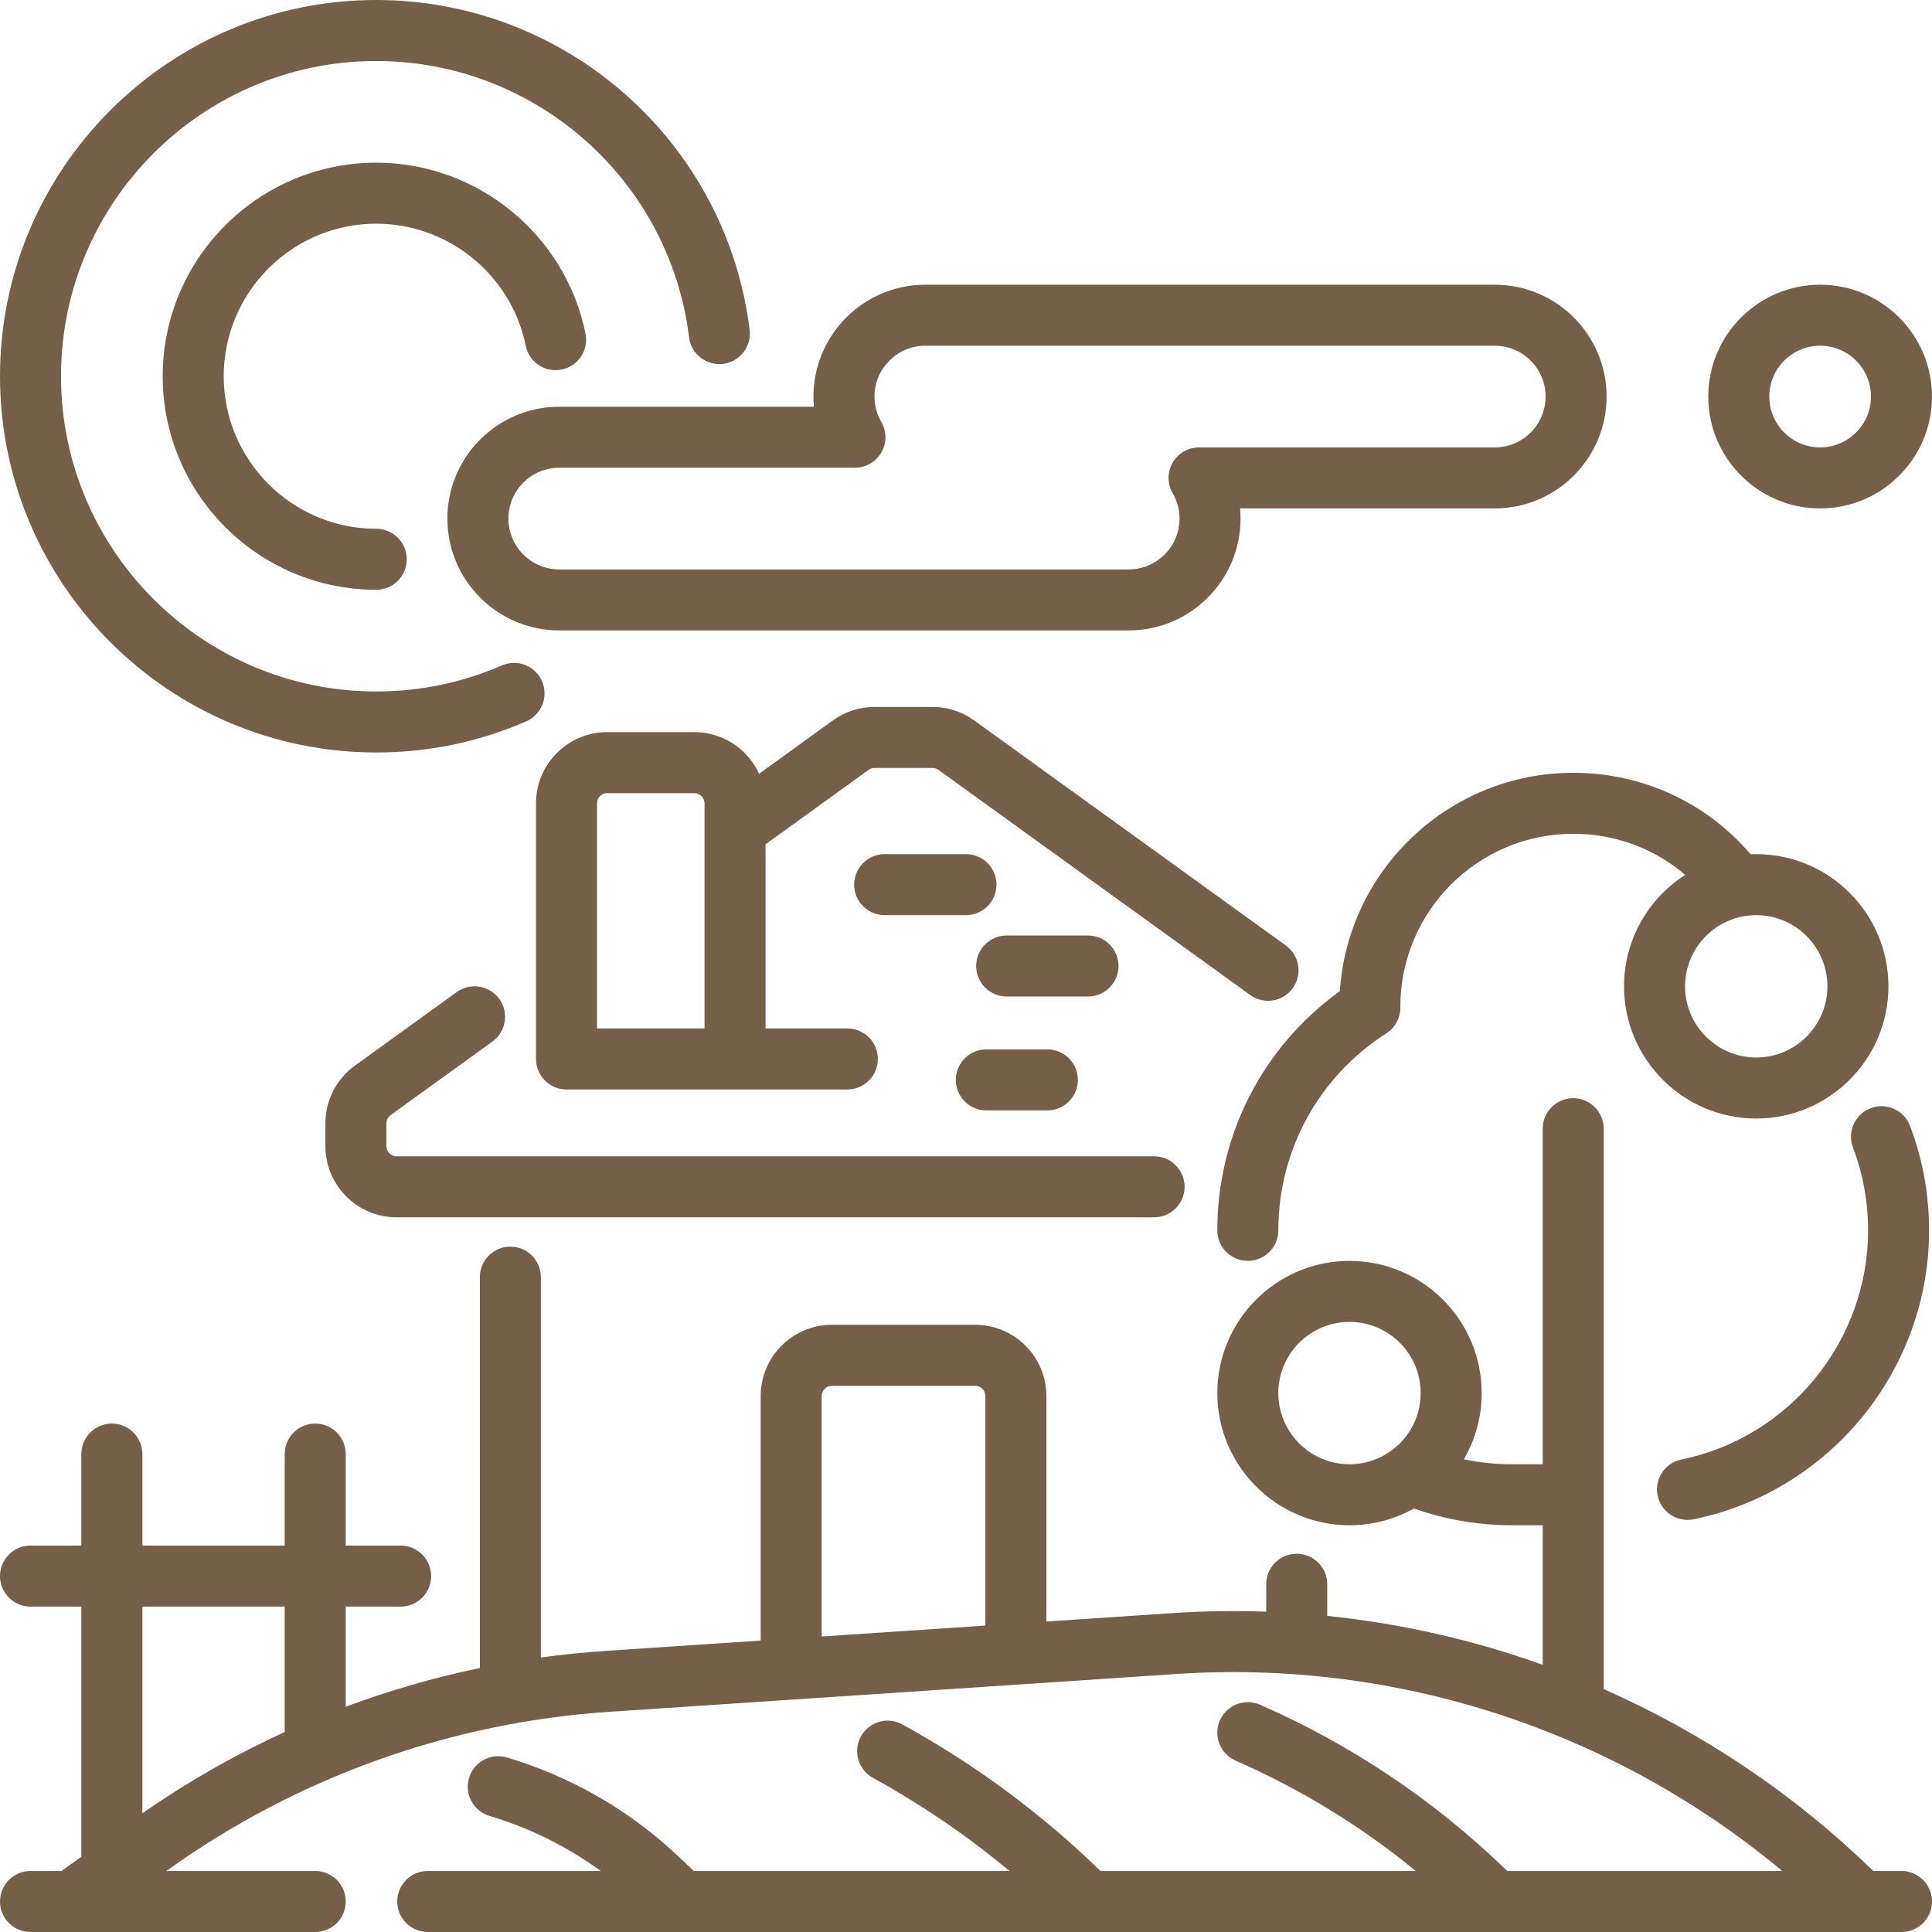
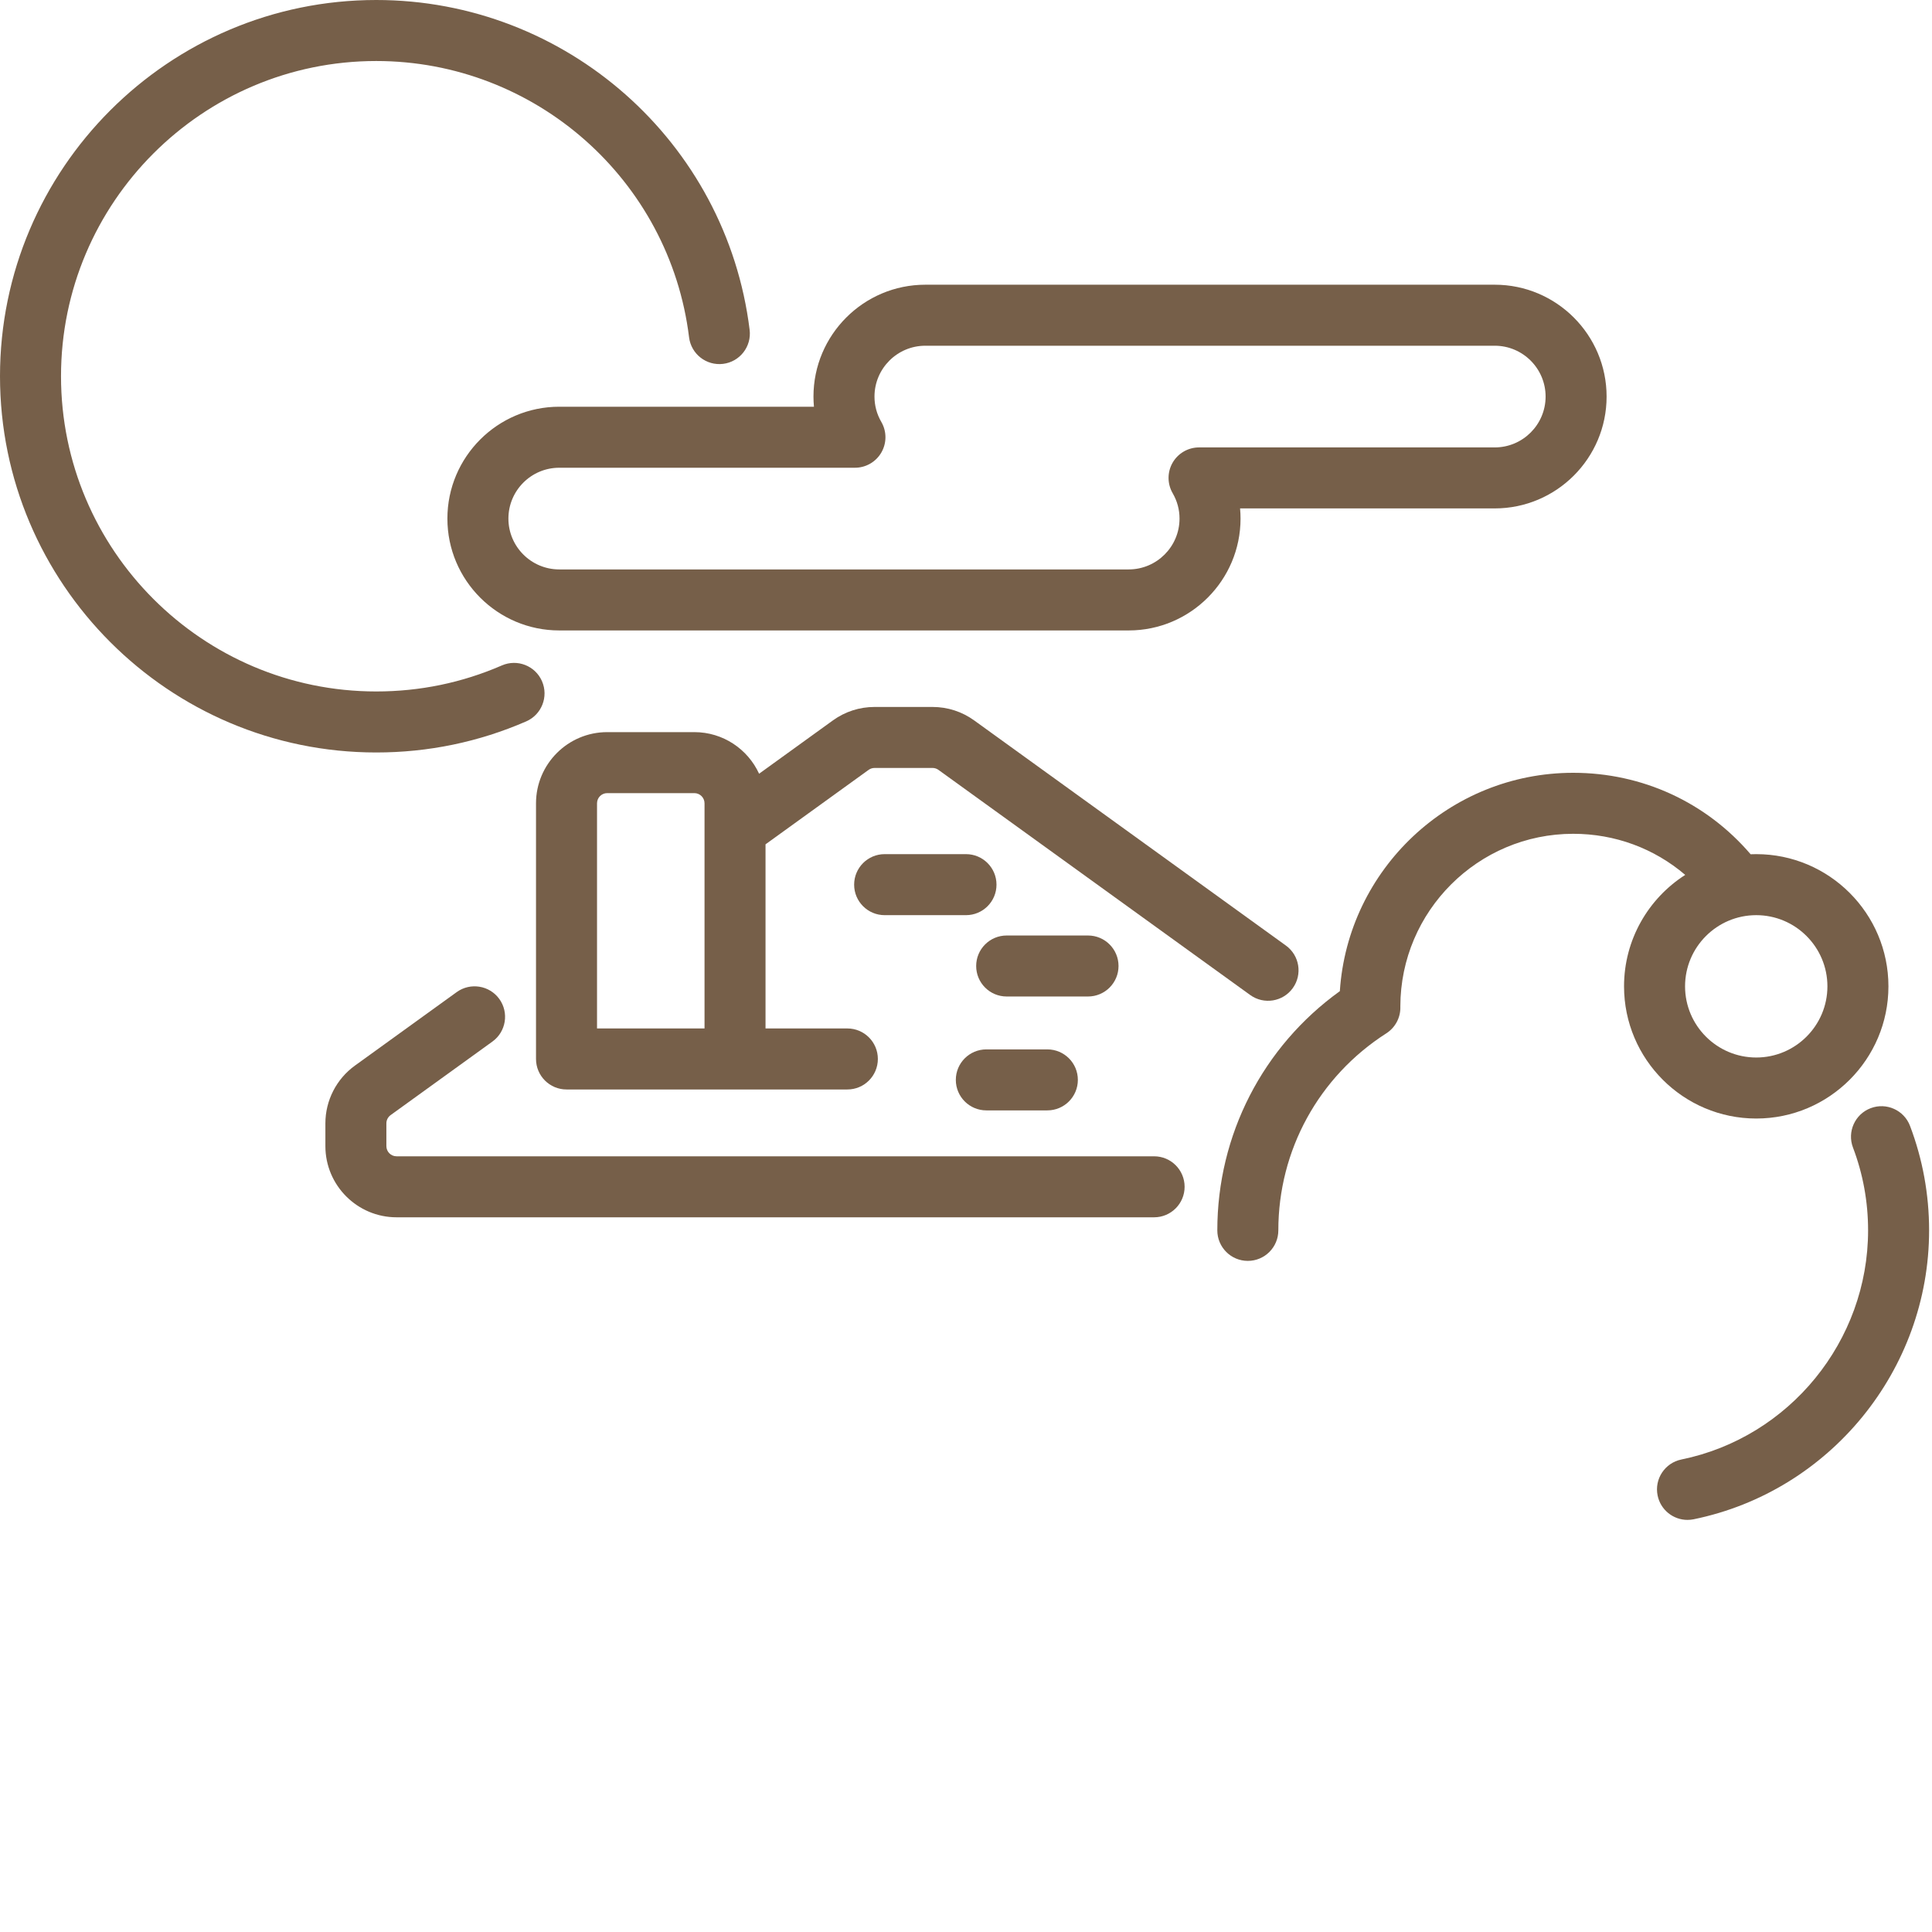
<svg xmlns="http://www.w3.org/2000/svg" width="98" height="98" viewBox="0 0 98 98" fill="none">
  <g clip-path="url(#clip0_766_33)">
    <path d="M56.737 49C56.737 48.145 56.044 47.453 55.189 47.453H51.063C50.208 47.453 49.516 48.146 49.516 49C49.516 49.855 50.208 50.547 51.063 50.547H55.189C56.044 50.547 56.737 49.855 56.737 49Z" fill="#765F49" />
-     <path d="M92.326 25.79C95.454 25.79 98 23.244 98 20.116C98 16.987 95.454 14.442 92.326 14.442C89.198 14.442 86.652 16.987 86.652 20.116C86.652 23.244 89.198 25.79 92.326 25.79ZM92.326 17.537C93.748 17.537 94.905 18.694 94.905 20.116C94.905 21.538 93.748 22.695 92.326 22.695C90.904 22.695 89.747 21.538 89.747 20.116C89.747 18.694 90.904 17.537 92.326 17.537Z" fill="#765F49" />
    <path d="M50.032 53.23C49.177 53.23 48.484 53.922 48.484 54.777C48.484 55.632 49.177 56.324 50.032 56.324H53.126C53.981 56.324 54.674 55.631 54.674 54.777C54.674 53.922 53.981 53.23 53.126 53.23H50.032Z" fill="#765F49" />
    <path d="M82.379 50.032C82.379 53.729 85.387 56.737 89.085 56.737C92.782 56.737 95.79 53.729 95.79 50.032C95.79 46.334 92.782 43.326 89.085 43.326C88.989 43.326 88.894 43.328 88.8 43.332C86.542 40.696 83.304 39.2 79.8 39.2C73.524 39.2 68.369 44.1 67.963 50.276C64.056 53.089 61.748 57.566 61.748 62.41C61.748 63.265 62.441 63.958 63.295 63.958C64.15 63.958 64.843 63.265 64.843 62.41C64.843 58.348 66.891 54.611 70.321 52.415C70.77 52.127 71.04 51.627 71.033 51.093L71.032 51.05C71.04 46.221 74.97 42.294 79.801 42.294C81.923 42.294 83.913 43.037 85.482 44.379C83.618 45.571 82.379 47.659 82.379 50.032ZM89.085 46.421C91.076 46.421 92.695 48.041 92.695 50.032C92.695 52.022 91.075 53.642 89.085 53.642C87.094 53.642 85.474 52.022 85.474 50.032C85.474 48.041 87.094 46.421 89.085 46.421Z" fill="#765F49" />
    <path d="M19.814 56.563L24.978 52.833C25.671 52.333 25.827 51.365 25.327 50.672C24.826 49.98 23.859 49.824 23.166 50.324L18.001 54.054C17.064 54.731 16.505 55.825 16.505 56.981V58.137C16.505 60.128 18.125 61.747 20.115 61.747H58.542C59.397 61.747 60.089 61.054 60.089 60.2C60.089 59.345 59.397 58.653 58.542 58.653H20.115C19.831 58.653 19.599 58.421 19.599 58.137V56.981C19.599 56.816 19.68 56.66 19.814 56.563Z" fill="#765F49" />
    <path d="M65.575 50.123C66.076 49.43 65.919 48.463 65.227 47.963L49.415 36.543C48.796 36.096 48.065 35.86 47.301 35.86H44.362C43.598 35.86 42.867 36.096 42.248 36.543L38.505 39.247C37.934 38.002 36.677 37.137 35.221 37.137H30.8C28.809 37.137 27.189 38.757 27.189 40.747V53.715C27.189 54.57 27.882 55.263 28.737 55.263H42.982C43.837 55.263 44.529 54.57 44.529 53.715C44.529 52.861 43.837 52.168 42.982 52.168H38.831V42.828L44.06 39.052C44.148 38.988 44.253 38.954 44.362 38.954H47.301C47.41 38.954 47.515 38.988 47.603 39.052L63.415 50.471C64.108 50.972 65.075 50.816 65.575 50.123ZM35.736 52.168H30.284V40.747C30.284 40.463 30.515 40.231 30.8 40.231H35.221C35.505 40.231 35.737 40.463 35.737 40.747V52.168H35.736Z" fill="#765F49" />
    <path d="M19.084 38.169C21.727 38.169 24.287 37.638 26.692 36.592C27.475 36.25 27.834 35.339 27.493 34.555C27.153 33.771 26.241 33.413 25.457 33.754C23.444 34.63 21.3 35.074 19.084 35.074C10.268 35.074 3.095 27.901 3.095 19.084C3.095 10.268 10.268 3.095 19.084 3.095C27.148 3.095 33.97 9.12 34.953 17.11C35.057 17.959 35.831 18.561 36.678 18.457C37.526 18.353 38.129 17.581 38.025 16.733C36.851 7.193 28.709 0 19.084 0C8.561 0 0 8.561 0 19.084C0 29.607 8.561 38.169 19.084 38.169Z" fill="#765F49" />
-     <path d="M96.453 94.905H95.024C91.009 91 86.368 87.893 81.348 85.68V57.253C81.348 56.398 80.655 55.705 79.8 55.705C78.946 55.705 78.253 56.398 78.253 57.253V74.274H76.706C75.874 74.274 75.055 74.189 74.255 74.021C74.829 73.033 75.158 71.886 75.158 70.663C75.158 66.966 72.15 63.958 68.453 63.958C64.756 63.958 61.748 66.966 61.748 70.663C61.748 74.36 64.756 77.368 68.453 77.368C69.639 77.368 70.753 77.059 71.72 76.517C73.317 77.082 74.99 77.368 76.706 77.368H78.253V84.445C74.737 83.187 71.068 82.351 67.323 81.966V80.36C67.323 79.505 66.63 78.813 65.776 78.813C64.921 78.813 64.228 79.506 64.228 80.36V81.752C62.649 81.695 61.059 81.719 59.466 81.825L53.077 82.251V70.811C53.077 68.82 51.458 67.2 49.467 67.2H42.197C40.206 67.2 38.586 68.82 38.586 70.811V83.217L30.711 83.742C29.613 83.816 28.52 83.927 27.435 84.077V64.783C27.435 63.929 26.743 63.236 25.888 63.236C25.033 63.236 24.341 63.929 24.341 64.783V84.611C22.023 85.092 19.749 85.748 17.537 86.573V81.495H20.322C21.177 81.495 21.87 80.802 21.87 79.948C21.87 79.093 21.177 78.4 20.322 78.4H17.537V73.758C17.537 72.904 16.844 72.211 15.989 72.211C15.135 72.211 14.442 72.904 14.442 73.758V78.4H7.221V73.758C7.221 72.903 6.528 72.21 5.674 72.21C4.819 72.21 4.126 72.903 4.126 73.758V78.4H1.547C0.693 78.4 0 79.093 0 79.947C0 80.802 0.693 81.495 1.547 81.495H4.126V94.183L3.115 94.905H1.547C0.693 94.905 0 95.598 0 96.453C0 97.307 0.693 98 1.547 98H3.593C3.599 98 3.606 98 3.612 98C3.618 98 3.624 98 3.631 98H15.989C16.844 98 17.537 97.307 17.537 96.453C17.537 95.598 16.844 94.905 15.989 94.905H8.439L8.545 94.829C15.119 90.134 22.855 87.368 30.916 86.83L59.671 84.913C70.868 84.166 81.864 87.78 90.404 94.906H76.456C76.416 94.867 76.376 94.829 76.336 94.79C72.727 91.304 68.549 88.505 63.917 86.471C63.135 86.128 62.222 86.483 61.878 87.266C61.534 88.048 61.89 88.961 62.672 89.305C65.988 90.761 69.052 92.639 71.816 94.906H55.824C52.822 91.986 49.443 89.486 45.77 87.471C45.021 87.059 44.08 87.333 43.669 88.082C43.258 88.832 43.532 89.772 44.281 90.183C46.739 91.532 49.057 93.114 51.204 94.905H35.192C34.864 94.586 34.53 94.27 34.194 93.963C31.747 91.719 28.895 90.099 25.718 89.147C24.899 88.901 24.037 89.367 23.791 90.185C23.546 91.004 24.011 91.866 24.83 92.111C26.877 92.724 28.766 93.661 30.47 94.905H21.698C20.843 94.905 20.15 95.598 20.15 96.453C20.15 97.307 20.843 98 21.698 98H96.453C97.308 98 98 97.307 98 96.453C98 95.598 97.308 94.905 96.453 94.905ZM68.453 74.274C66.462 74.274 64.842 72.654 64.842 70.663C64.842 68.672 66.462 67.053 68.453 67.053C70.443 67.053 72.063 68.672 72.063 70.663C72.063 72.654 70.443 74.274 68.453 74.274ZM14.442 87.856C11.928 89.007 9.511 90.384 7.221 91.977V81.495H14.442V87.856ZM49.983 82.457L41.681 83.011V70.811C41.681 70.526 41.912 70.295 42.197 70.295H49.467C49.751 70.295 49.983 70.526 49.983 70.811V82.457H49.983Z" fill="#765F49" />
-     <path d="M19.084 11.347C22.751 11.347 25.94 13.951 26.667 17.537C26.837 18.375 27.654 18.916 28.491 18.746C29.329 18.577 29.87 17.76 29.7 16.922C28.682 11.899 24.217 8.252 19.084 8.252C13.112 8.252 8.253 13.111 8.253 19.084C8.253 25.057 13.112 29.916 19.084 29.916C19.939 29.916 20.632 29.223 20.632 28.368C20.632 27.514 19.939 26.821 19.084 26.821C14.818 26.821 11.348 23.35 11.348 19.084C11.348 14.818 14.819 11.347 19.084 11.347Z" fill="#765F49" />
    <path d="M49 43.326H44.873C44.019 43.326 43.326 44.019 43.326 44.874C43.326 45.728 44.019 46.421 44.873 46.421H49C49.855 46.421 50.547 45.728 50.547 44.874C50.547 44.019 49.855 43.326 49 43.326Z" fill="#765F49" />
    <path d="M28.368 20.631C25.24 20.631 22.694 23.177 22.694 26.305C22.694 29.434 25.24 31.979 28.368 31.979H57.252C60.38 31.979 62.926 29.434 62.926 26.305C62.926 26.133 62.918 25.961 62.902 25.789H75.82C78.949 25.789 81.494 23.244 81.494 20.116C81.494 16.987 78.949 14.442 75.82 14.442H46.937C43.808 14.442 41.263 16.987 41.263 20.116C41.263 20.288 41.271 20.46 41.287 20.631H28.368ZM43.367 23.726C43.92 23.726 44.431 23.431 44.707 22.952C44.984 22.473 44.983 21.882 44.706 21.404C44.474 21.005 44.358 20.571 44.358 20.116C44.358 18.694 45.514 17.537 46.937 17.537H75.821C77.243 17.537 78.4 18.694 78.4 20.116C78.4 21.538 77.243 22.695 75.821 22.695H60.822C60.269 22.695 59.758 22.99 59.481 23.469C59.205 23.948 59.206 24.539 59.483 25.017C59.714 25.417 59.831 25.85 59.831 26.305C59.831 27.727 58.674 28.884 57.252 28.884H28.368C26.946 28.884 25.789 27.727 25.789 26.305C25.789 24.883 26.946 23.726 28.368 23.726H43.367Z" fill="#765F49" />
    <path d="M85.596 77.096C85.699 77.096 85.803 77.086 85.908 77.065C92.829 75.648 97.853 69.486 97.853 62.41C97.853 60.586 97.527 58.803 96.885 57.11C96.582 56.311 95.687 55.909 94.889 56.212C94.09 56.515 93.689 57.409 93.991 58.208C94.5 59.548 94.758 60.962 94.758 62.411C94.758 68.022 90.775 72.91 85.287 74.033C84.45 74.204 83.91 75.022 84.082 75.859C84.232 76.591 84.876 77.096 85.596 77.096Z" fill="#765F49" />
  </g>
  <defs>
    <clipPath id="clip0_766_33">
      <rect width="98" height="98" fill="white" />
    </clipPath>
  </defs>
</svg>